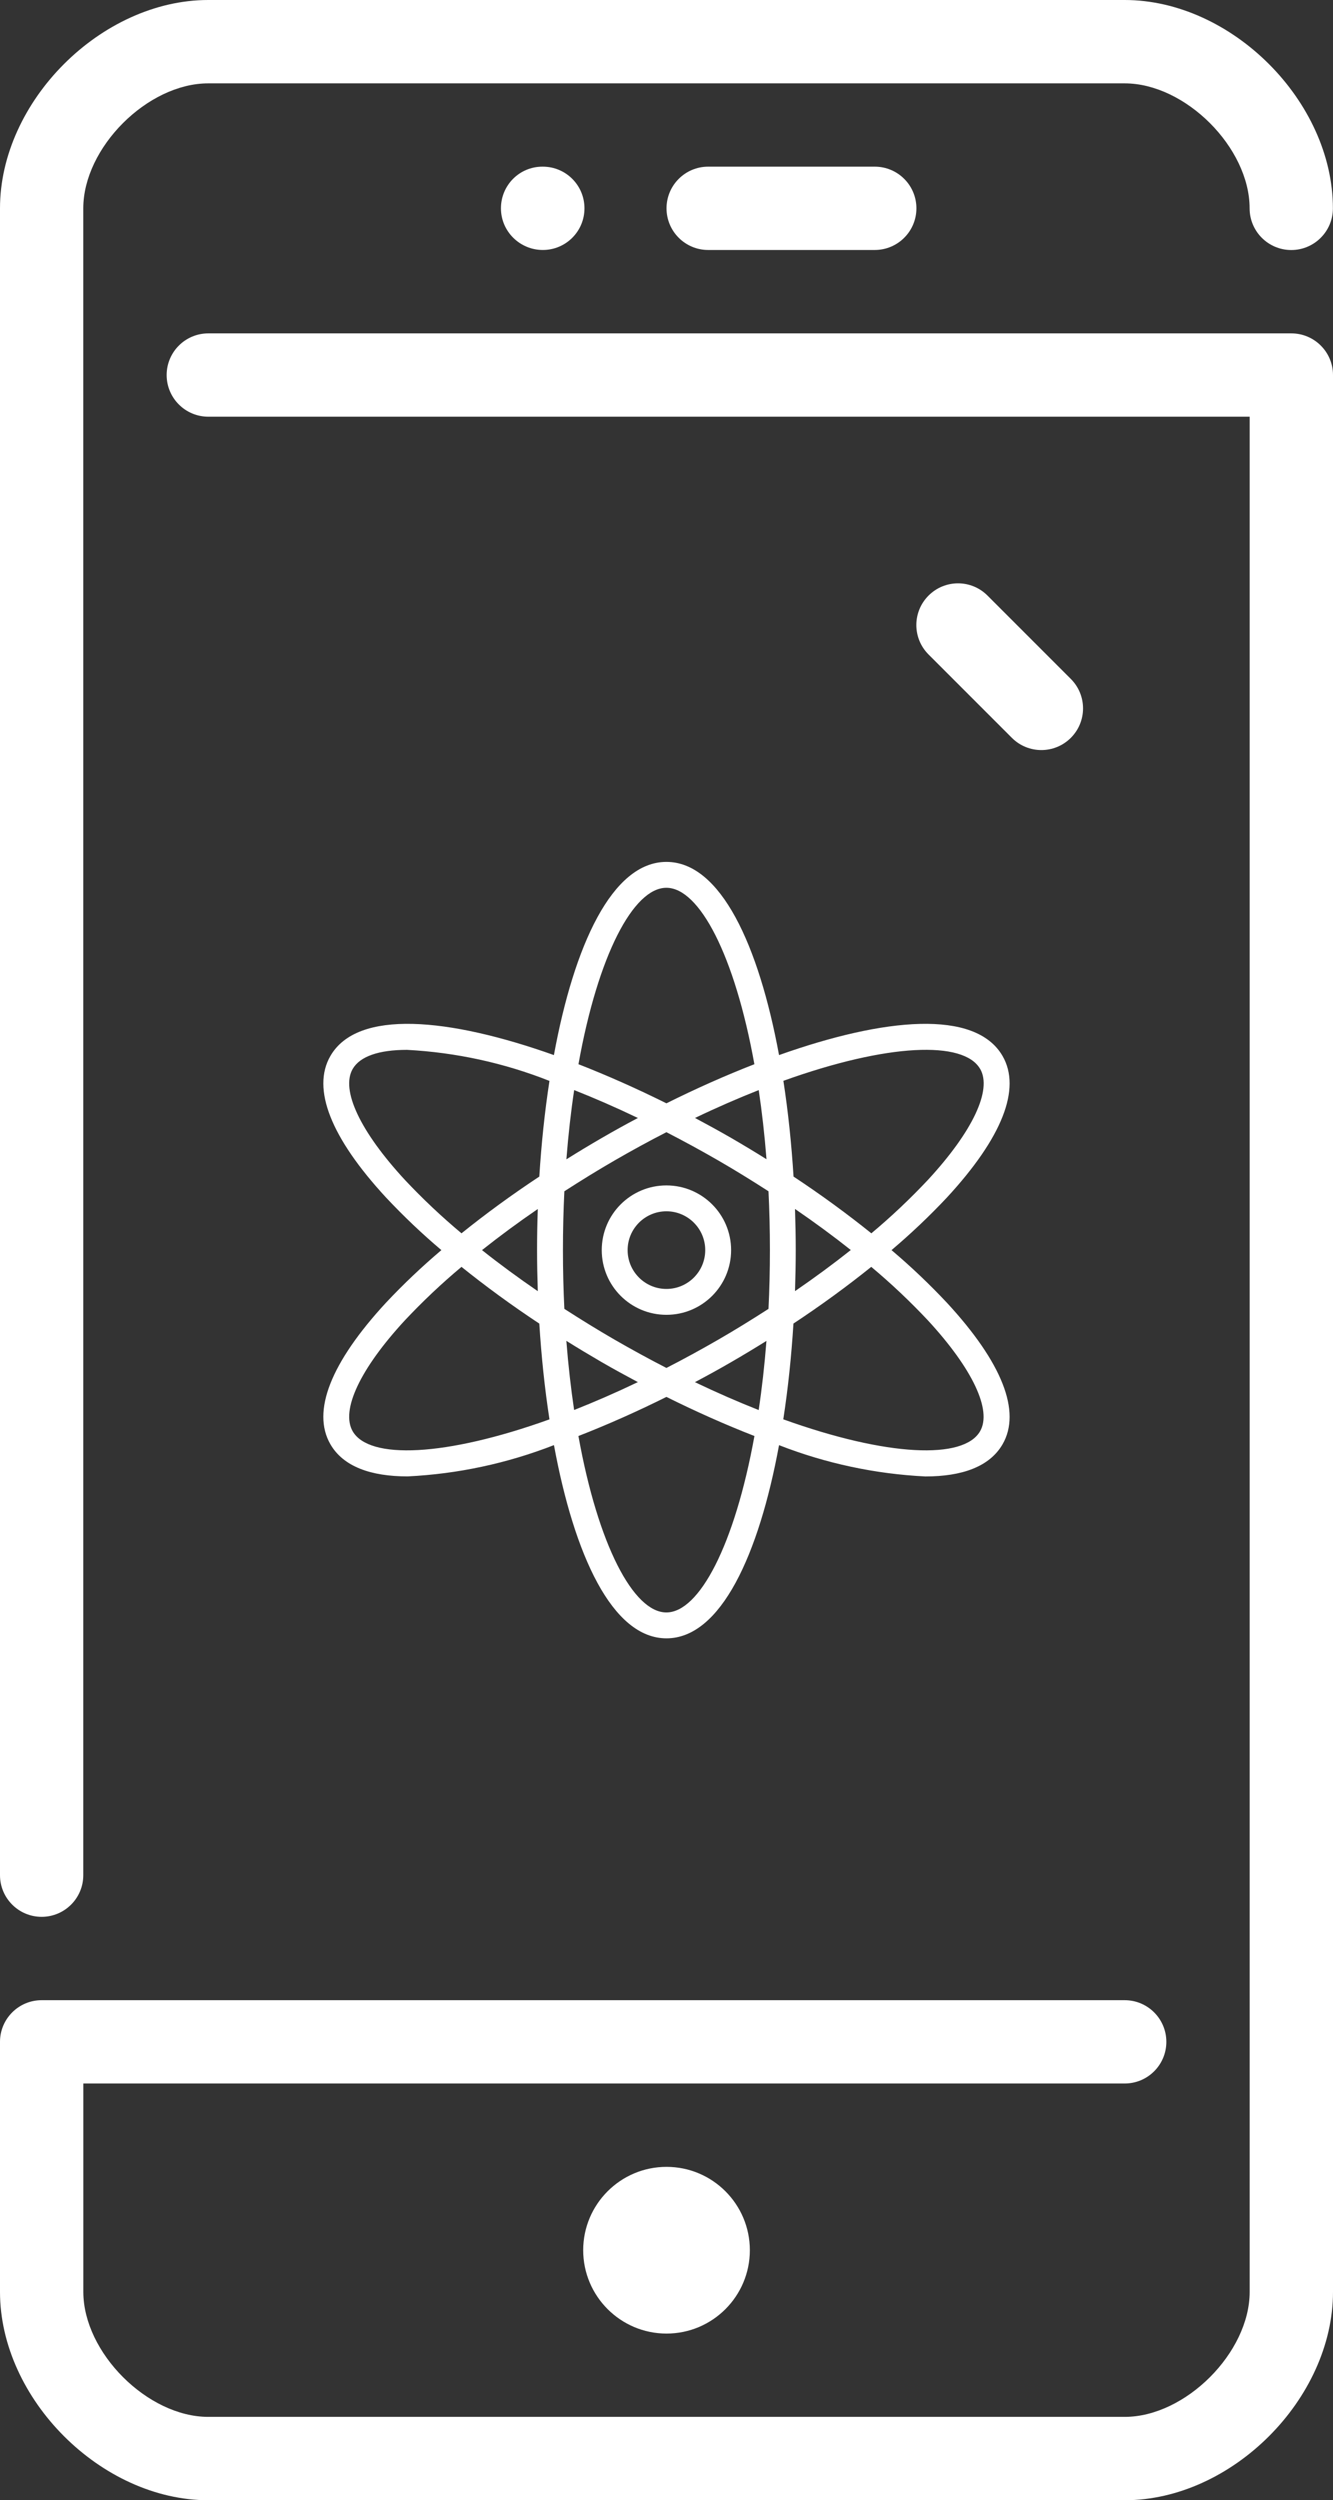
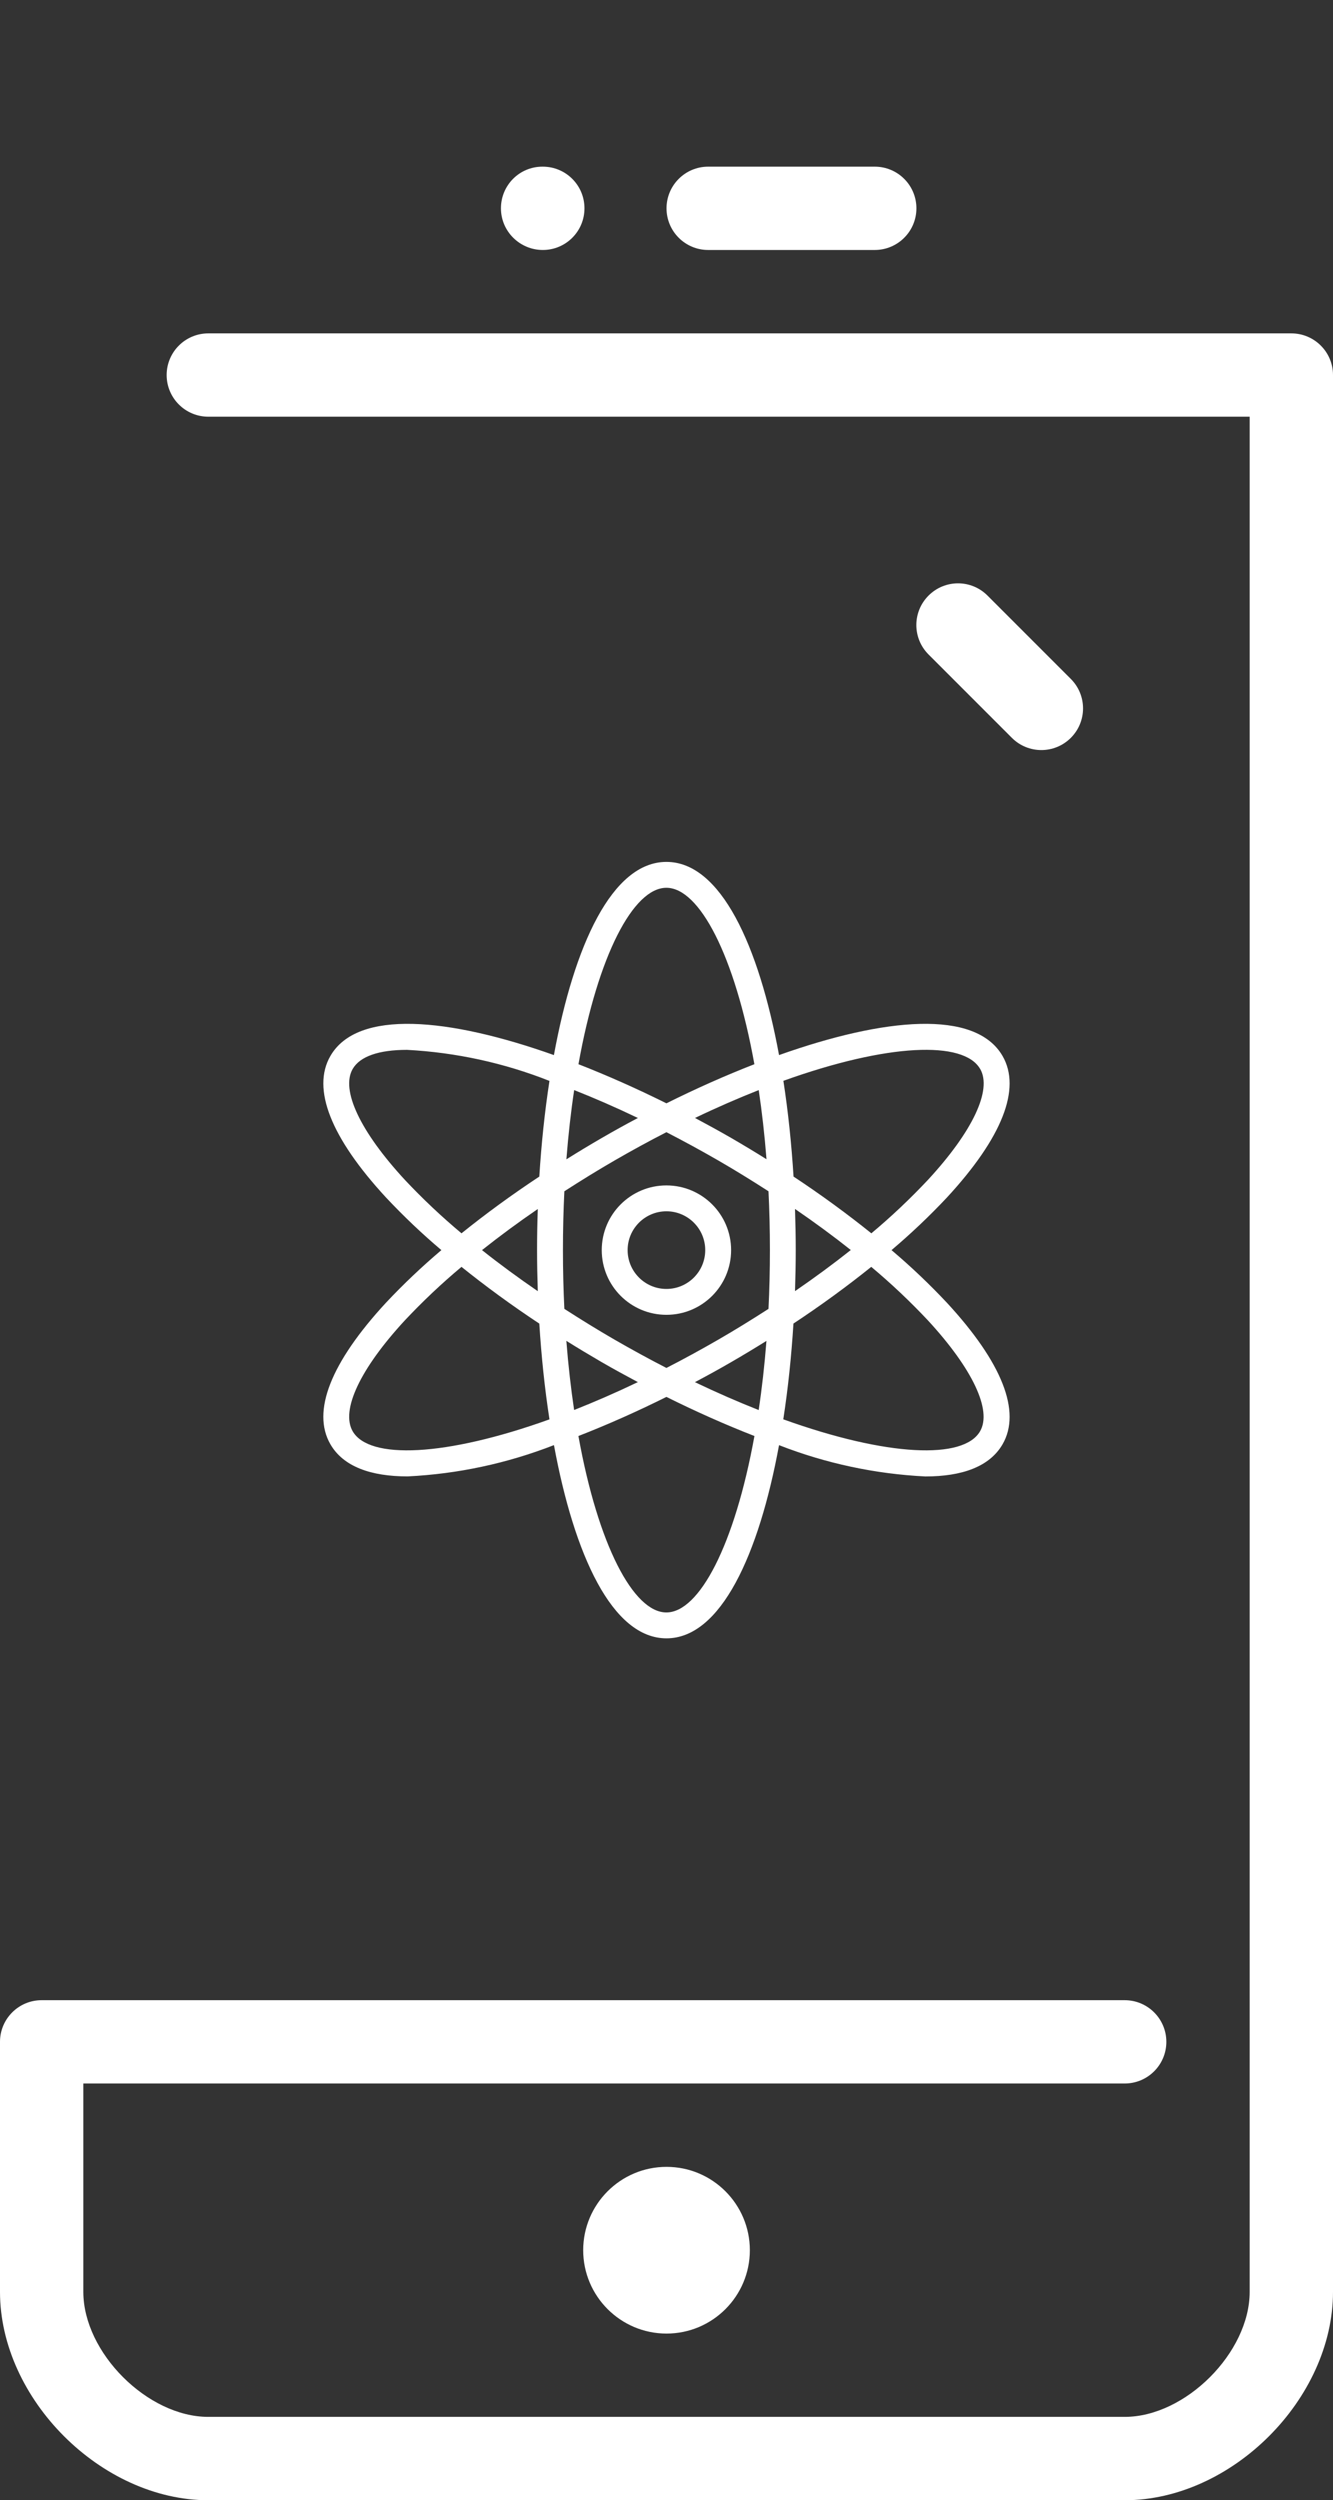
<svg xmlns="http://www.w3.org/2000/svg" id="Layer_1" data-name="Layer 1" viewBox="0 0 273.07 512">
  <rect x="0" y="0" width="273.07" height="512" fill="#333333" stroke="none" />
  <g>
    <path d="m111.11,34.13c-4.71,0-8.49,3.82-8.49,8.53s3.86,8.53,8.58,8.53,8.53-3.82,8.53-8.53-3.81-8.53-8.53-8.53h-.09Z" fill="#fff" />
    <path d="m119.47,460.8c0,9.41,7.65,17.07,17.07,17.07s17.07-7.65,17.07-17.07-7.65-17.07-17.07-17.07-17.07,7.65-17.07,17.07Z" fill="#fff" />
-     <path d="m8.53,392.53c4.71,0,8.53-3.82,8.53-8.53V42.67c0-12.44,13.16-25.6,25.6-25.6h187.73c12.44,0,25.6,13.16,25.6,25.6,0,4.71,3.82,8.53,8.53,8.53s8.53-3.82,8.53-8.53c0-21.93-20.74-42.67-42.67-42.67H42.67C20.74,0,0,20.74,0,42.67v341.33c0,4.71,3.82,8.53,8.53,8.53Z" fill="#fff" />
    <path d="m145.07,34.13c-4.71,0-8.53,3.82-8.53,8.53s3.82,8.53,8.53,8.53h34.13c4.71,0,8.53-3.82,8.53-8.53s-3.82-8.53-8.53-8.53h-34.13Z" fill="#fff" />
    <path d="m213.33,153.6c2.18,0,4.37-.84,6.03-2.5,3.34-3.34,3.34-8.73,0-12.07l-17.07-17.07c-3.34-3.34-8.73-3.34-12.07,0-3.34,3.34-3.34,8.73,0,12.07l17.07,17.07c1.66,1.66,3.85,2.5,6.03,2.5Z" fill="#fff" />
    <path d="m264.53,68.27H42.67c-4.71,0-8.53,3.82-8.53,8.53s3.82,8.53,8.53,8.53h213.33v384c0,12.44-13.16,25.6-25.6,25.6H42.67c-12.44,0-25.6-13.16-25.6-25.6v-42.67h213.33c4.71,0,8.53-3.82,8.53-8.53s-3.82-8.53-8.53-8.53H8.53C3.82,409.6,0,413.42,0,418.13v51.2c0,21.93,20.74,42.67,42.67,42.67h187.73c21.93,0,42.67-20.74,42.67-42.67V76.8c0-4.71-3.82-8.53-8.53-8.53Z" fill="#fff" />
  </g>
  <g>
    <path d="m136.52,242.75c-7.32,0-13.25,5.93-13.25,13.25s5.93,13.25,13.25,13.25,13.25-5.93,13.25-13.25-5.94-13.24-13.25-13.25Zm0,21.2c-4.39,0-7.95-3.56-7.95-7.95s3.56-7.95,7.95-7.95,7.95,3.56,7.95,7.95-3.56,7.95-7.95,7.95Z" fill="#fff" />
    <path d="m182.63,256c3.98-3.37,7.77-6.96,11.34-10.76,11.33-12.26,15.28-22.28,11.41-28.99-5.57-9.63-24.26-7.84-45.79-.19-4.15-22.47-11.95-39.56-23.07-39.56s-18.92,17.09-23.05,39.56c-21.53-7.65-40.24-9.44-45.79.19-3.87,6.7.08,16.73,11.41,28.99,3.57,3.8,7.35,7.4,11.33,10.76-3.98,3.37-7.77,6.96-11.34,10.76-11.33,12.26-15.27,22.28-11.4,28.99,2.65,4.59,8.3,6.59,15.82,6.59,10.27-.5,20.4-2.67,29.98-6.41,4.14,22.48,11.94,39.57,23.05,39.57s18.92-17.09,23.06-39.56c9.58,3.74,19.7,5.9,29.97,6.41,7.52,0,13.16-2,15.82-6.59,3.87-6.7-.08-16.73-11.41-28.99-3.57-3.8-7.35-7.4-11.33-10.76h-.01Zm18.16-37.11c2.48,4.3-1.52,12.8-10.71,22.74-3.64,3.87-7.5,7.52-11.58,10.93-4.89-3.93-10.22-7.84-15.94-11.62-.42-6.71-1.11-13.32-2.08-19.61,21.36-7.67,36.93-8.27,40.3-2.44h0Zm-53.67,55.46c-3.59,2.07-7.13,4-10.6,5.78-3.47-1.78-7-3.71-10.6-5.78-3.55-2.05-6.97-4.17-10.31-6.32-.19-3.88-.29-7.9-.29-12.04s.1-8.15.29-12.04c3.34-2.15,6.76-4.27,10.31-6.32,3.59-2.07,7.12-4,10.6-5.78,3.47,1.79,7.01,3.71,10.6,5.78,3.55,2.05,6.97,4.17,10.31,6.32.19,3.88.29,7.9.29,12.04s-.1,8.15-.29,12.04c-3.34,2.15-6.76,4.27-10.31,6.32h0Zm9.89.24c-.39,4.98-.92,9.71-1.59,14.16-4.18-1.65-8.55-3.55-13.06-5.71,2.49-1.32,4.97-2.68,7.4-4.09,2.44-1.41,4.88-2.88,7.25-4.36h0Zm-26.34,8.44c-4.51,2.16-8.88,4.06-13.06,5.71-.66-4.44-1.2-9.17-1.59-14.16,2.37,1.48,4.78,2.93,7.24,4.36,2.44,1.41,4.92,2.76,7.41,4.09h0Zm-20.5-18.62c-4.03-2.76-7.84-5.56-11.43-8.41,3.58-2.84,7.38-5.65,11.43-8.42-.1,2.81-.15,5.62-.15,8.42s.06,5.61.15,8.42h0Zm5.86-27.03c.39-4.98.92-9.71,1.59-14.15,4.18,1.65,8.54,3.55,13.05,5.71-2.49,1.32-4.95,2.68-7.38,4.09-2.47,1.43-4.89,2.89-7.25,4.37h0v-.02Zm26.34-8.44c4.5-2.16,8.88-4.06,13.06-5.71.66,4.44,1.2,9.17,1.59,14.16-2.37-1.49-4.79-2.94-7.25-4.37-2.43-1.4-4.9-2.75-7.39-4.08h-.01Zm20.49,18.63c4.03,2.76,7.84,5.56,11.43,8.41-3.58,2.84-7.38,5.64-11.43,8.42.09-2.81.15-5.62.15-8.42s-.06-5.61-.15-8.42h0Zm-26.35-65.77c6.75,0,14,13.8,18.03,36.13-5.93,2.31-12.01,5.01-18.02,8.01-6.03-3-12.11-5.7-18.02-8.01,4-22.33,11.26-36.13,18.01-36.13h0Zm-53.55,59.84c-9.19-9.94-13.19-18.44-10.71-22.74,1.5-2.59,5.39-3.91,11.13-3.91,10.01.53,19.86,2.67,29.18,6.36-.97,6.28-1.66,12.89-2.08,19.59-5.72,3.78-11.05,7.68-15.94,11.62-4.07-3.4-7.94-7.05-11.58-10.92h0Zm-10.71,51.46c-2.48-4.3,1.52-12.8,10.71-22.74,3.64-3.87,7.5-7.52,11.58-10.93,4.89,3.93,10.22,7.84,15.94,11.62.42,6.71,1.11,13.32,2.08,19.61-21.36,7.67-36.94,8.27-40.31,2.44h0Zm64.26,37.1c-6.74,0-14-13.8-18.02-36.13,5.93-2.31,12.01-5.01,18.03-8.01,6.03,3,12.1,5.7,18.03,8.01-4.05,22.33-11.3,36.13-18.05,36.13h0Zm64.26-37.1c-3.37,5.83-18.95,5.23-40.31-2.45.97-6.28,1.66-12.89,2.08-19.61,5.72-3.78,11.05-7.68,15.94-11.61,4.08,3.41,7.94,7.06,11.58,10.93,9.19,9.95,13.19,18.45,10.71,22.74h0Z" fill="#fff" />
  </g>
</svg>